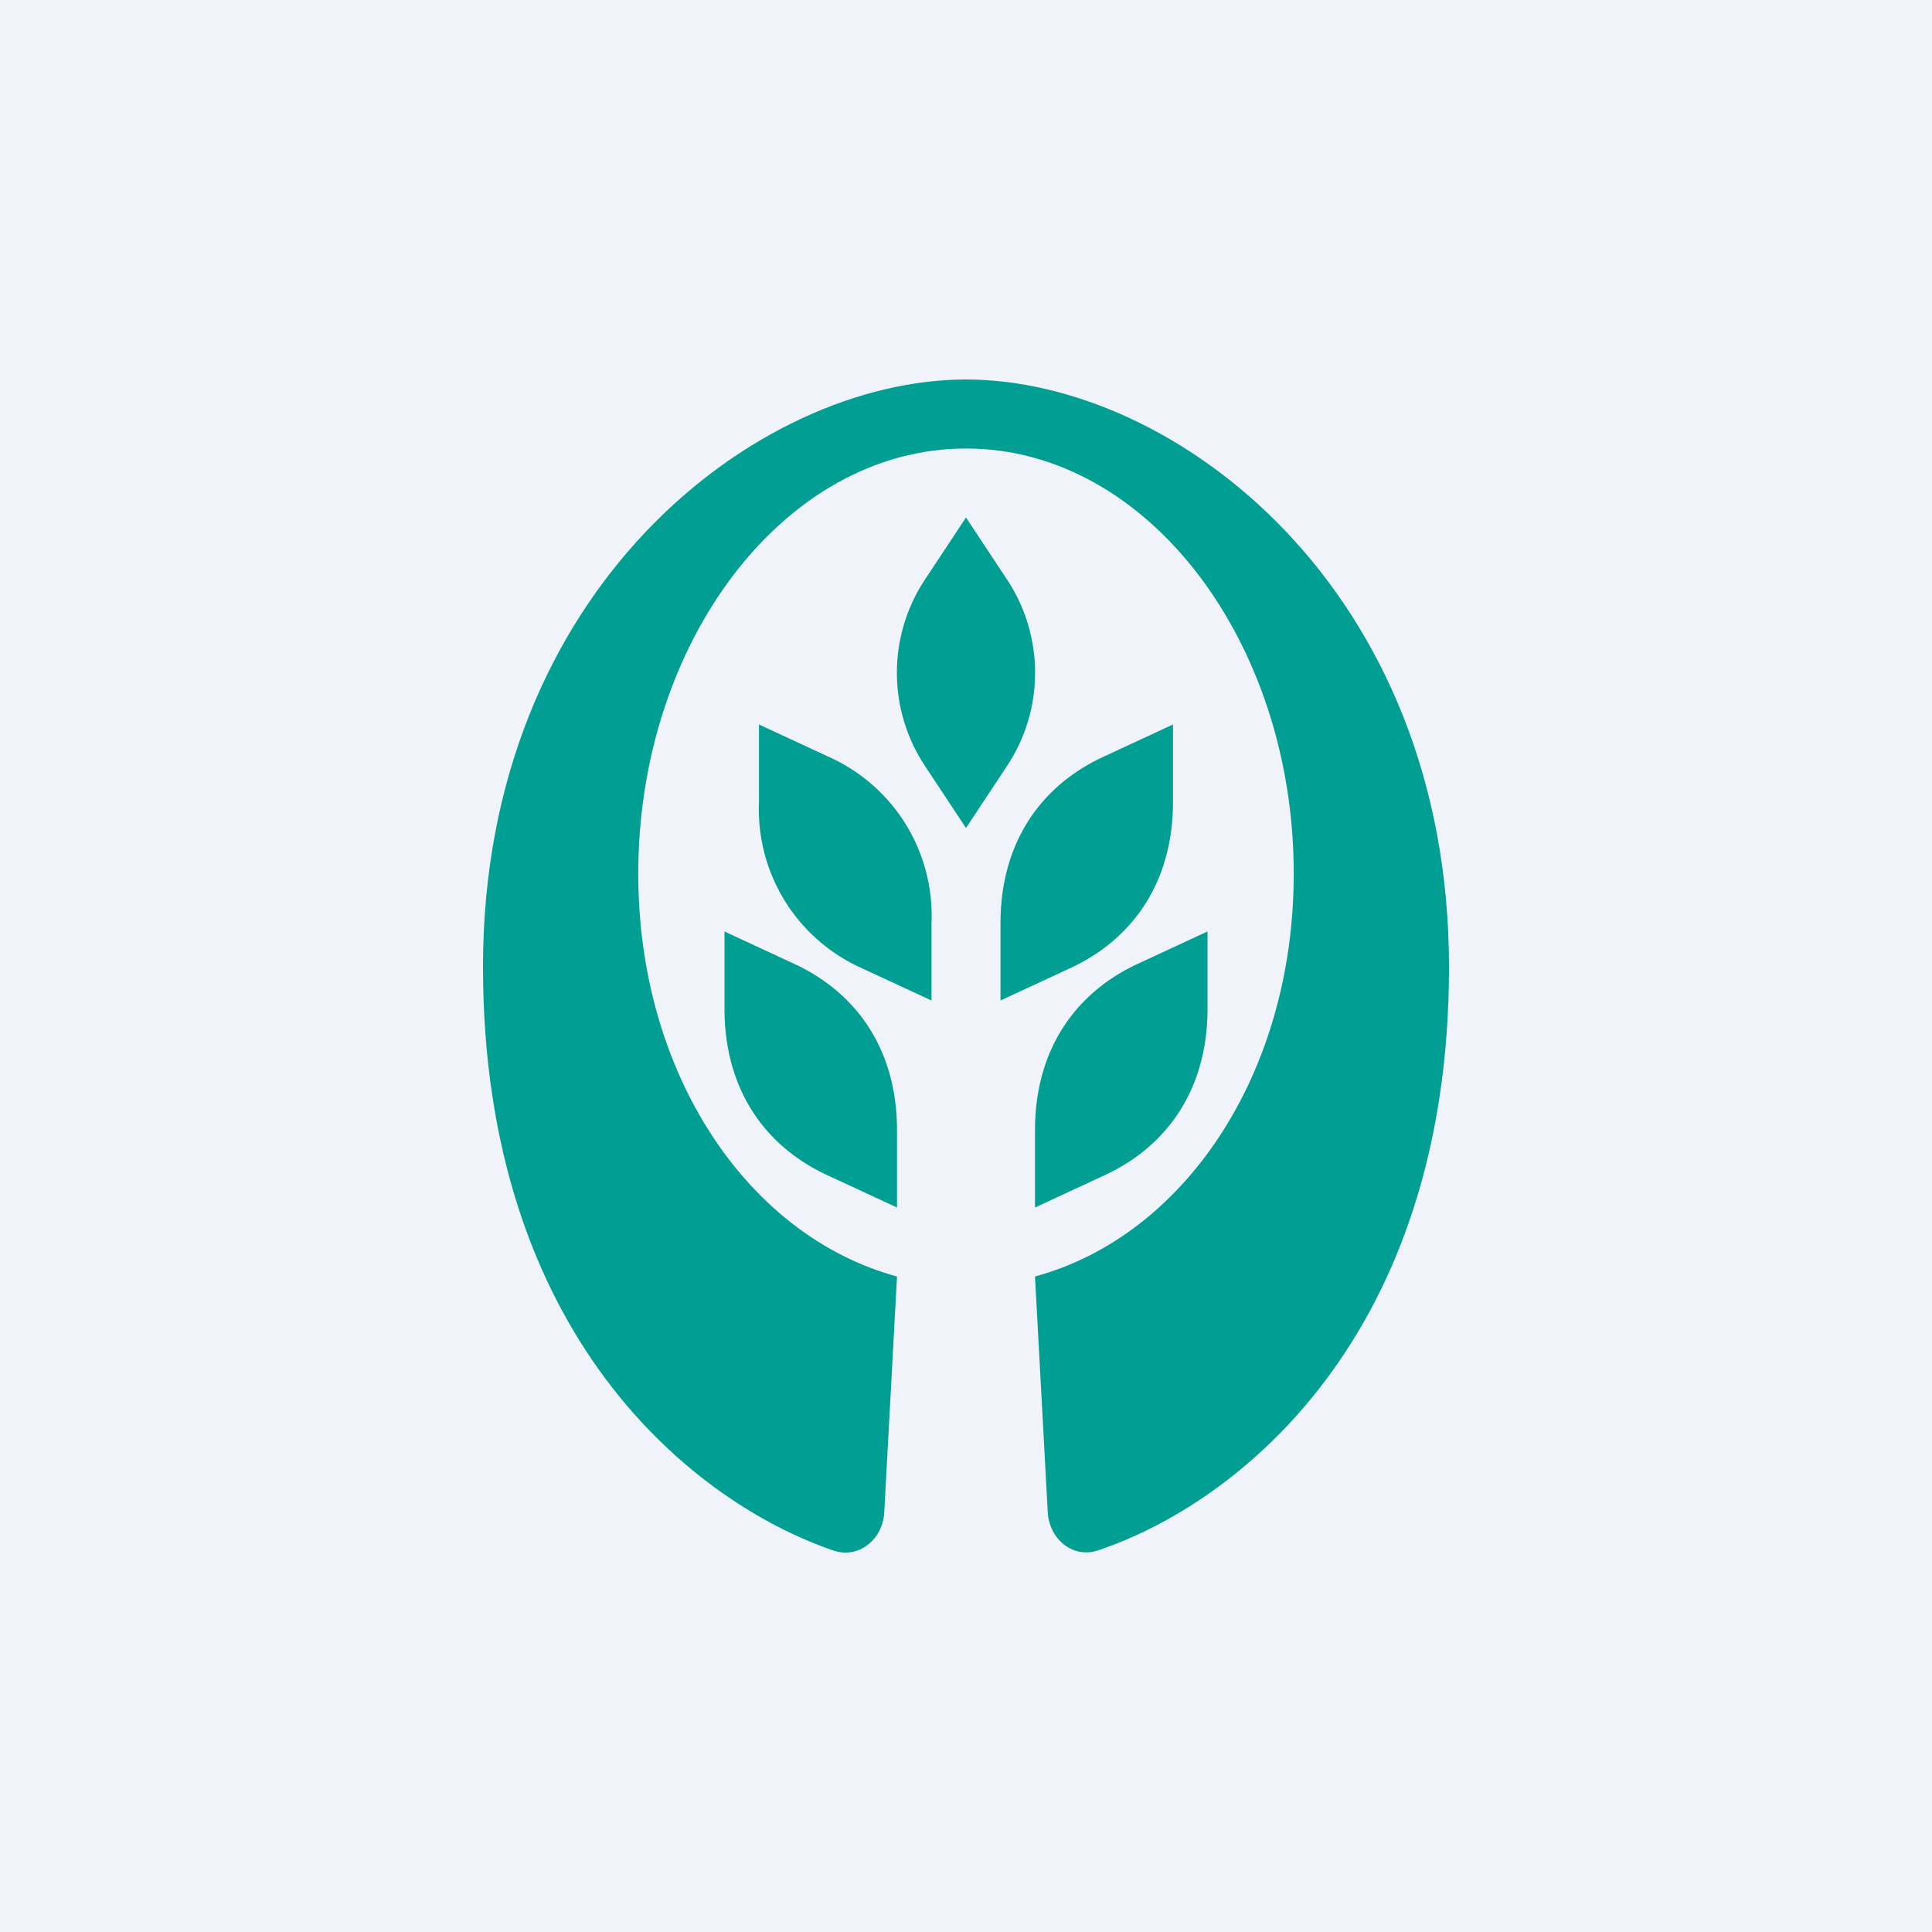
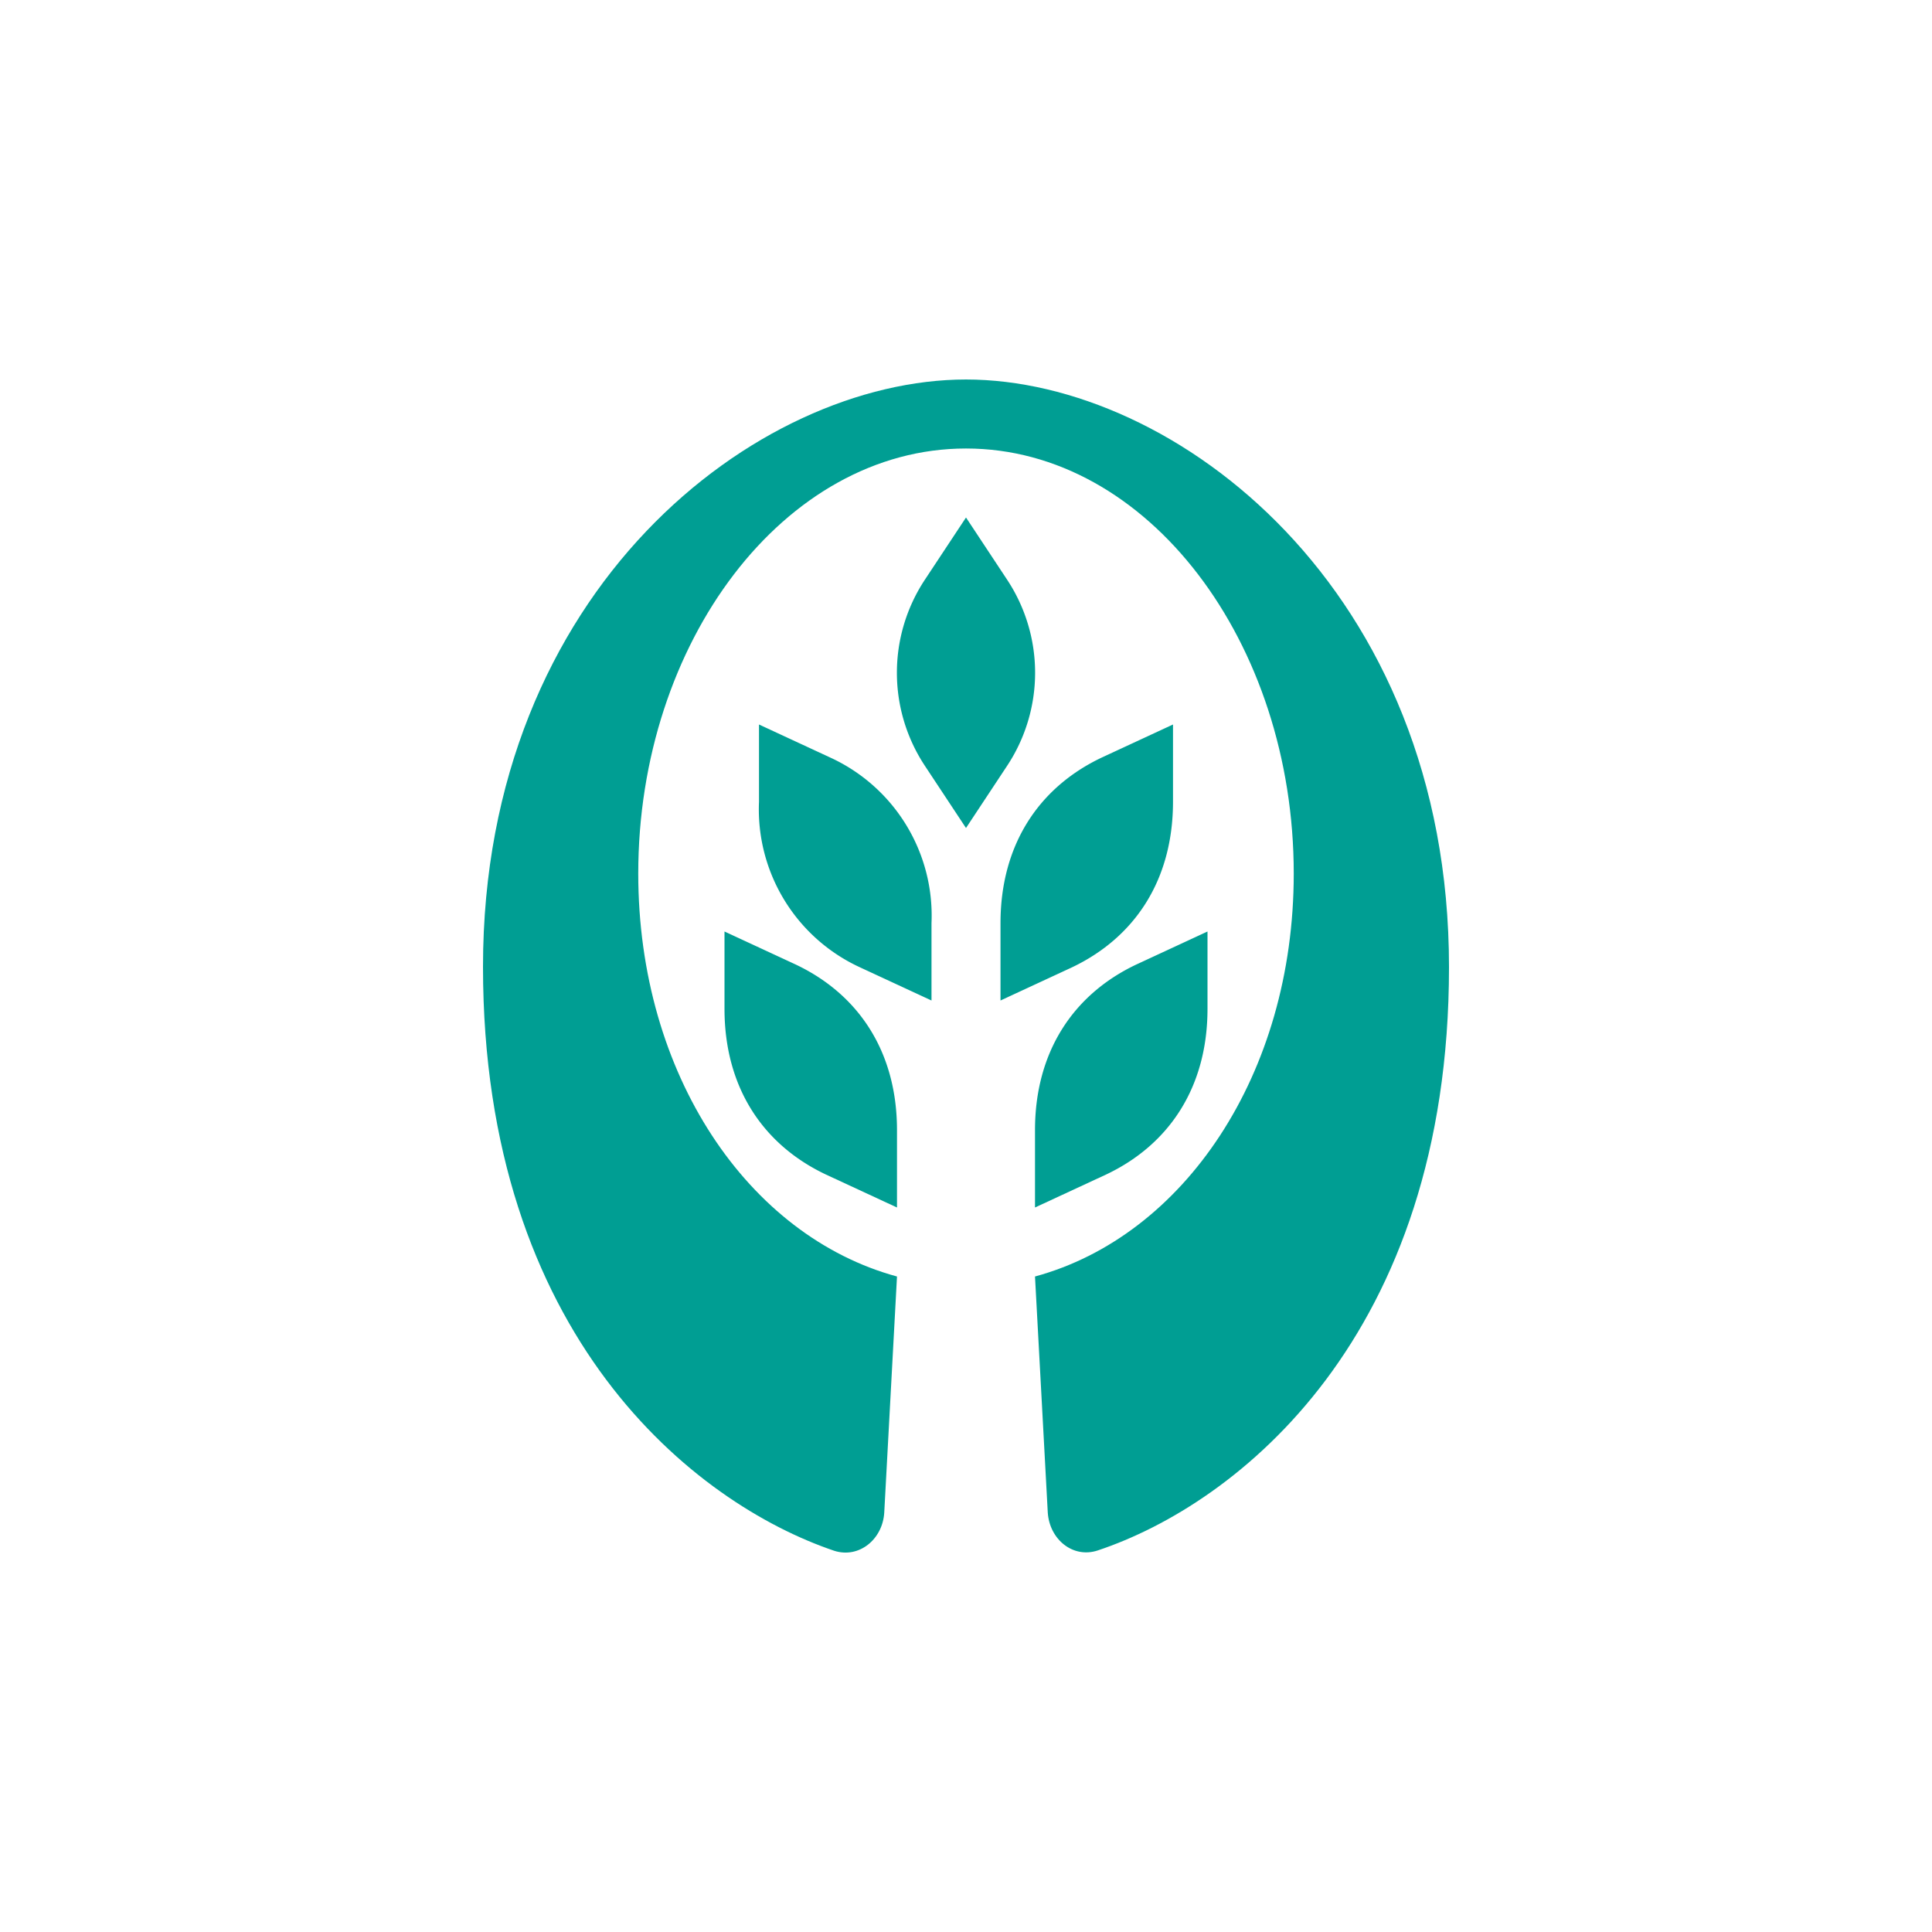
<svg xmlns="http://www.w3.org/2000/svg" width="56" height="56" viewBox="0 0 56 56">
-   <path fill="#F0F3FA" d="M0 0h56v56H0z" />
  <path d="M30 37c4.31-1.17 7.5-5.85 7.5-11.68C37.5 18.62 33.27 13 28 13s-9.5 5.62-9.5 12.32c0 5.83 3.19 10.51 7.5 11.68l-.37 6.85c-.05.77-.73 1.33-1.45 1.1C20.13 43.58 14 38.74 14 28.02 14 17.06 21.95 11 28 11s14 6.06 14 17.03c0 10.72-6.13 15.56-10.18 16.91-.72.24-1.4-.32-1.45-1.1L30 37Z" fill="#009E93" />
-   <path d="m28 15 1.19 1.8a4.89 4.89 0 0 1 0 5.4L28 24l-1.19-1.8a4.89 4.89 0 0 1 0-5.4L28 15ZM22 21l2.07.96a5.04 5.04 0 0 1 2.93 4.8V29l-2.07-.96a5.04 5.04 0 0 1-2.93-4.8V21Zm1.07 6.96L21 27v2.24c0 2.26 1.1 3.93 2.93 4.8L26 35v-2.24c0-2.26-1.1-3.93-2.93-4.8Zm9.86 0L35 27v2.24c0 2.26-1.1 3.93-2.93 4.8L30 35v-2.24c0-2.26 1.1-3.93 2.93-4.8Zm-1-6L34 21v2.24c0 2.26-1.1 3.93-2.93 4.8L29 29v-2.24c0-2.26 1.1-3.93 2.93-4.8Z" fill="#009E93" />
+   <path d="m28 15 1.19 1.8a4.89 4.89 0 0 1 0 5.4L28 24l-1.19-1.8a4.89 4.89 0 0 1 0-5.4L28 15ZM22 21l2.07.96a5.04 5.04 0 0 1 2.93 4.8V29l-2.07-.96a5.04 5.04 0 0 1-2.93-4.8Zm1.07 6.96L21 27v2.24c0 2.26 1.1 3.93 2.93 4.8L26 35v-2.24c0-2.26-1.1-3.93-2.93-4.8Zm9.86 0L35 27v2.24c0 2.26-1.1 3.93-2.93 4.8L30 35v-2.24c0-2.26 1.1-3.93 2.93-4.8Zm-1-6L34 21v2.24c0 2.26-1.1 3.93-2.93 4.8L29 29v-2.24c0-2.26 1.1-3.93 2.93-4.8Z" fill="#009E93" />
</svg>